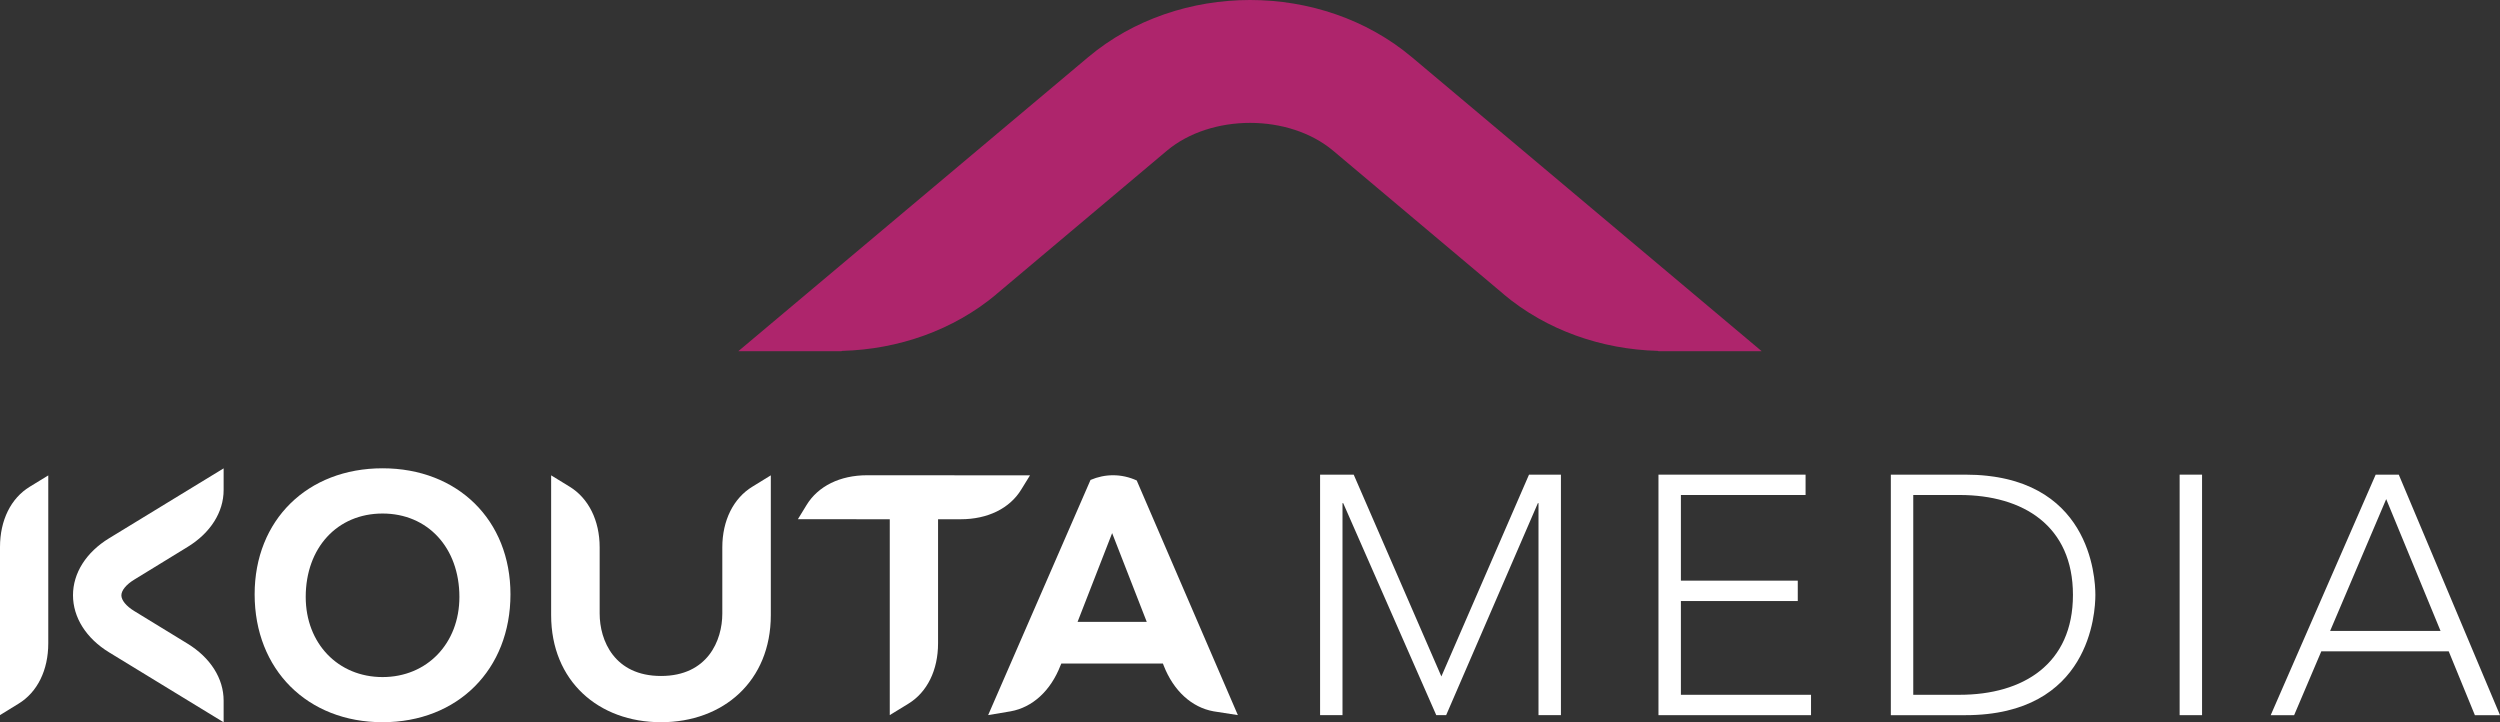
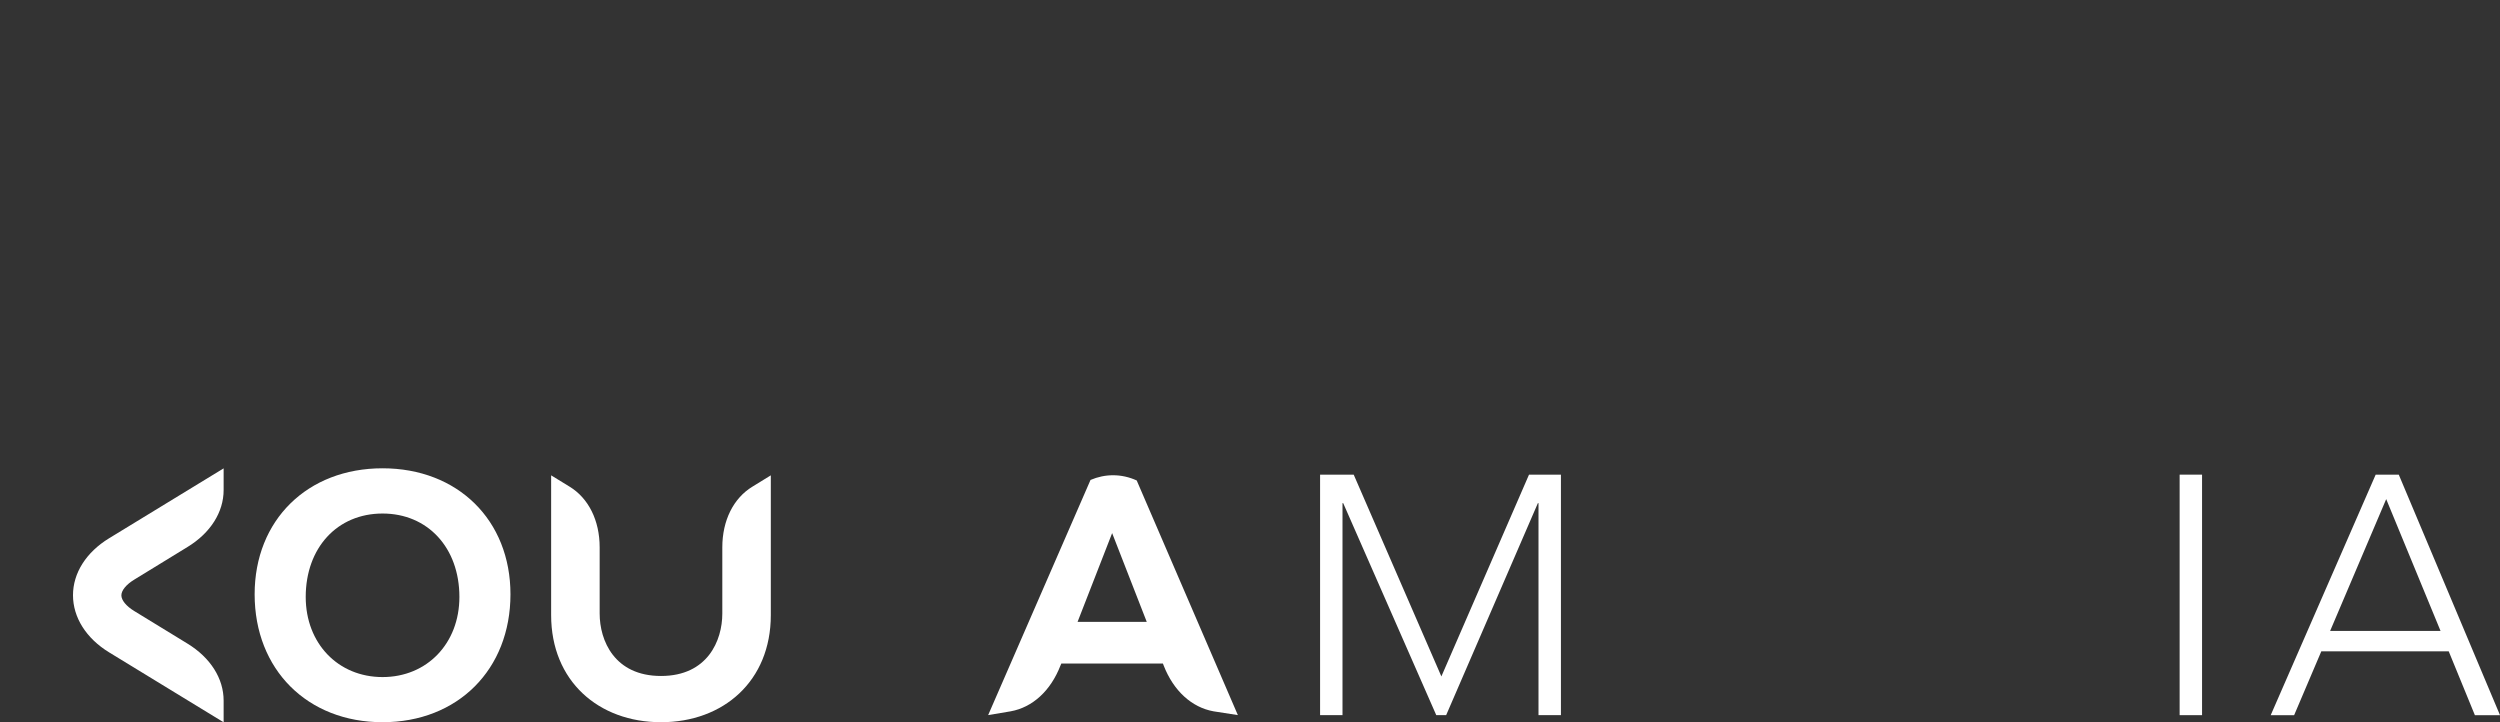
<svg xmlns="http://www.w3.org/2000/svg" version="1.1" id="Layer_1" x="0px" y="0px" width="981.127px" height="283.465px" viewBox="0 0 981.127 283.465" enable-background="new 0 0 981.127 283.465" xml:space="preserve">
  <rect x="0" y="0" width="981.127" height="283.465" fill="#333333" stroke="none" />
  <path fill="#FFFFFF" d="M422.889,244.062l13.572-34.843l13.586,34.843H422.889z M446.102,188.556  c-2.947-1.34-6.078-2.044-9.278-2.044c-3.05,0-6.024,0.636-8.848,1.839L387.8,280.642l8.833-1.484  c8.581-1.545,15.672-8.04,19.514-17.886l0.383-0.882h39.855l0.335,0.882c3.857,9.846,10.968,16.341,19.528,17.886l9.552,1.484  L446.102,188.556z" />
-   <path fill="#FFFFFF" d="M340.26,186.514c-10.55,0-19.213,4.26-23.733,11.698l-3.398,5.553l36.061,0.014v76.859l7.268-4.445  c7.432-4.526,11.685-13.189,11.685-23.739v-48.675h8.93c10.55,0,19.213-4.253,23.732-11.679l3.419-5.553L340.26,186.514z" />
  <path fill="#FFFFFF" d="M259.418,283.432c-24.512,0-43.123-16.163-43.123-42.029v-54.857l7.254,4.451  c7.425,4.527,11.788,13.266,11.788,23.801V240.8c0,10.584,5.798,24.485,24.081,24.485c18.27,0,24.054-13.901,24.054-24.485v-26.003  c0-10.535,4.369-19.273,11.801-23.801l7.234-4.451v54.857C302.507,267.269,283.91,283.432,259.418,283.432" />
  <path fill="#FFFFFF" d="M150.132,265.715c-17.47,0-30.153-13.216-30.153-31.438c0-19.31,12.389-32.744,30.153-32.744  c17.743,0,30.16,13.435,30.16,32.744C180.292,252.499,167.602,265.715,150.132,265.715 M150.132,183.783  c-29.49,0-50.2,20.328-50.2,49.441c0,29.558,20.71,50.206,50.2,50.206c29.49,0,50.2-20.648,50.2-50.206  C200.332,204.111,179.622,183.783,150.132,183.783" />
  <path fill="#FFFFFF" d="M28.648,233.593c0,8.725,5.169,16.929,14.174,22.427l44.942,27.445v-8.506  c0-8.697-5.169-16.847-14.174-22.365l-20.861-12.765c-3.2-1.942-5.094-4.274-5.094-6.188s1.894-4.253,5.094-6.188l20.861-12.786  c9.005-5.497,14.174-13.661,14.174-22.352v-8.506l-44.942,27.433C33.817,216.739,28.648,224.889,28.648,233.593" />
-   <path fill="#FFFFFF" d="M11.685,191.014C4.26,195.54,0,204.176,0,214.726v65.913l7.241-4.452  c7.446-4.526,11.705-13.182,11.705-23.731v-65.886L11.685,191.014z" />
  <polygon fill="#FFFFFF" points="518.067,186.276 531.263,186.276 565.669,265.468 600.061,186.276 612.587,186.276 612.587,280.667   603.787,280.667 603.787,197.463 603.541,197.463 567.542,280.667 563.666,280.667 527.14,197.463 526.867,197.463 526.867,280.667   518.067,280.667 " />
-   <polygon fill="#FFFFFF" points="650.869,186.276 708.597,186.276 708.597,194.263 659.669,194.263 659.669,227.876 705.534,227.876   705.534,235.876 659.669,235.876 659.669,272.674 710.737,272.674 710.737,280.667 650.869,280.667 " />
-   <path fill="#FFFFFF" d="M742.059,186.274h29.21c49.052,0,51.062,40.252,51.062,47.198c0,6.927-2.01,47.198-51.062,47.198h-29.21  V186.274z M750.859,272.671h18.146c25.059,0,44.525-12.136,44.525-39.198s-19.467-39.213-44.525-39.213h-18.146V272.671z" />
  <rect x="855.398" y="186.274" fill="#FFFFFF" width="8.8" height="94.391" />
  <path fill="#FFFFFF" d="M932.335,186.277h9.066l39.726,94.391h-9.859l-10.27-25.059h-49.996l-10.666,25.059h-9.195L932.335,186.277z   M936.466,195.878l-22.004,51.725h43.329L936.466,195.878z" />
-   <path fill="#AE256C" d="M490.599,48.224c-11.965,0-24.013,3.651-32.696,10.954l-66.754,56.169l-0.478,0.198l0.478-0.157  c-17.052,14.317-38.706,21.702-60.559,22.317l-0.465,0.13h-40.388L427.039,22.447C444.828,7.487,467.769,0,490.605,0  s45.694,7.487,63.492,22.447l137.288,115.388h-40.39l-0.471-0.13c-21.854-0.615-43.514-8-60.539-22.317l0.458,0.157l-0.458-0.198  l-66.753-56.169C514.543,51.875,502.57,48.224,490.599,48.224" />
</svg>